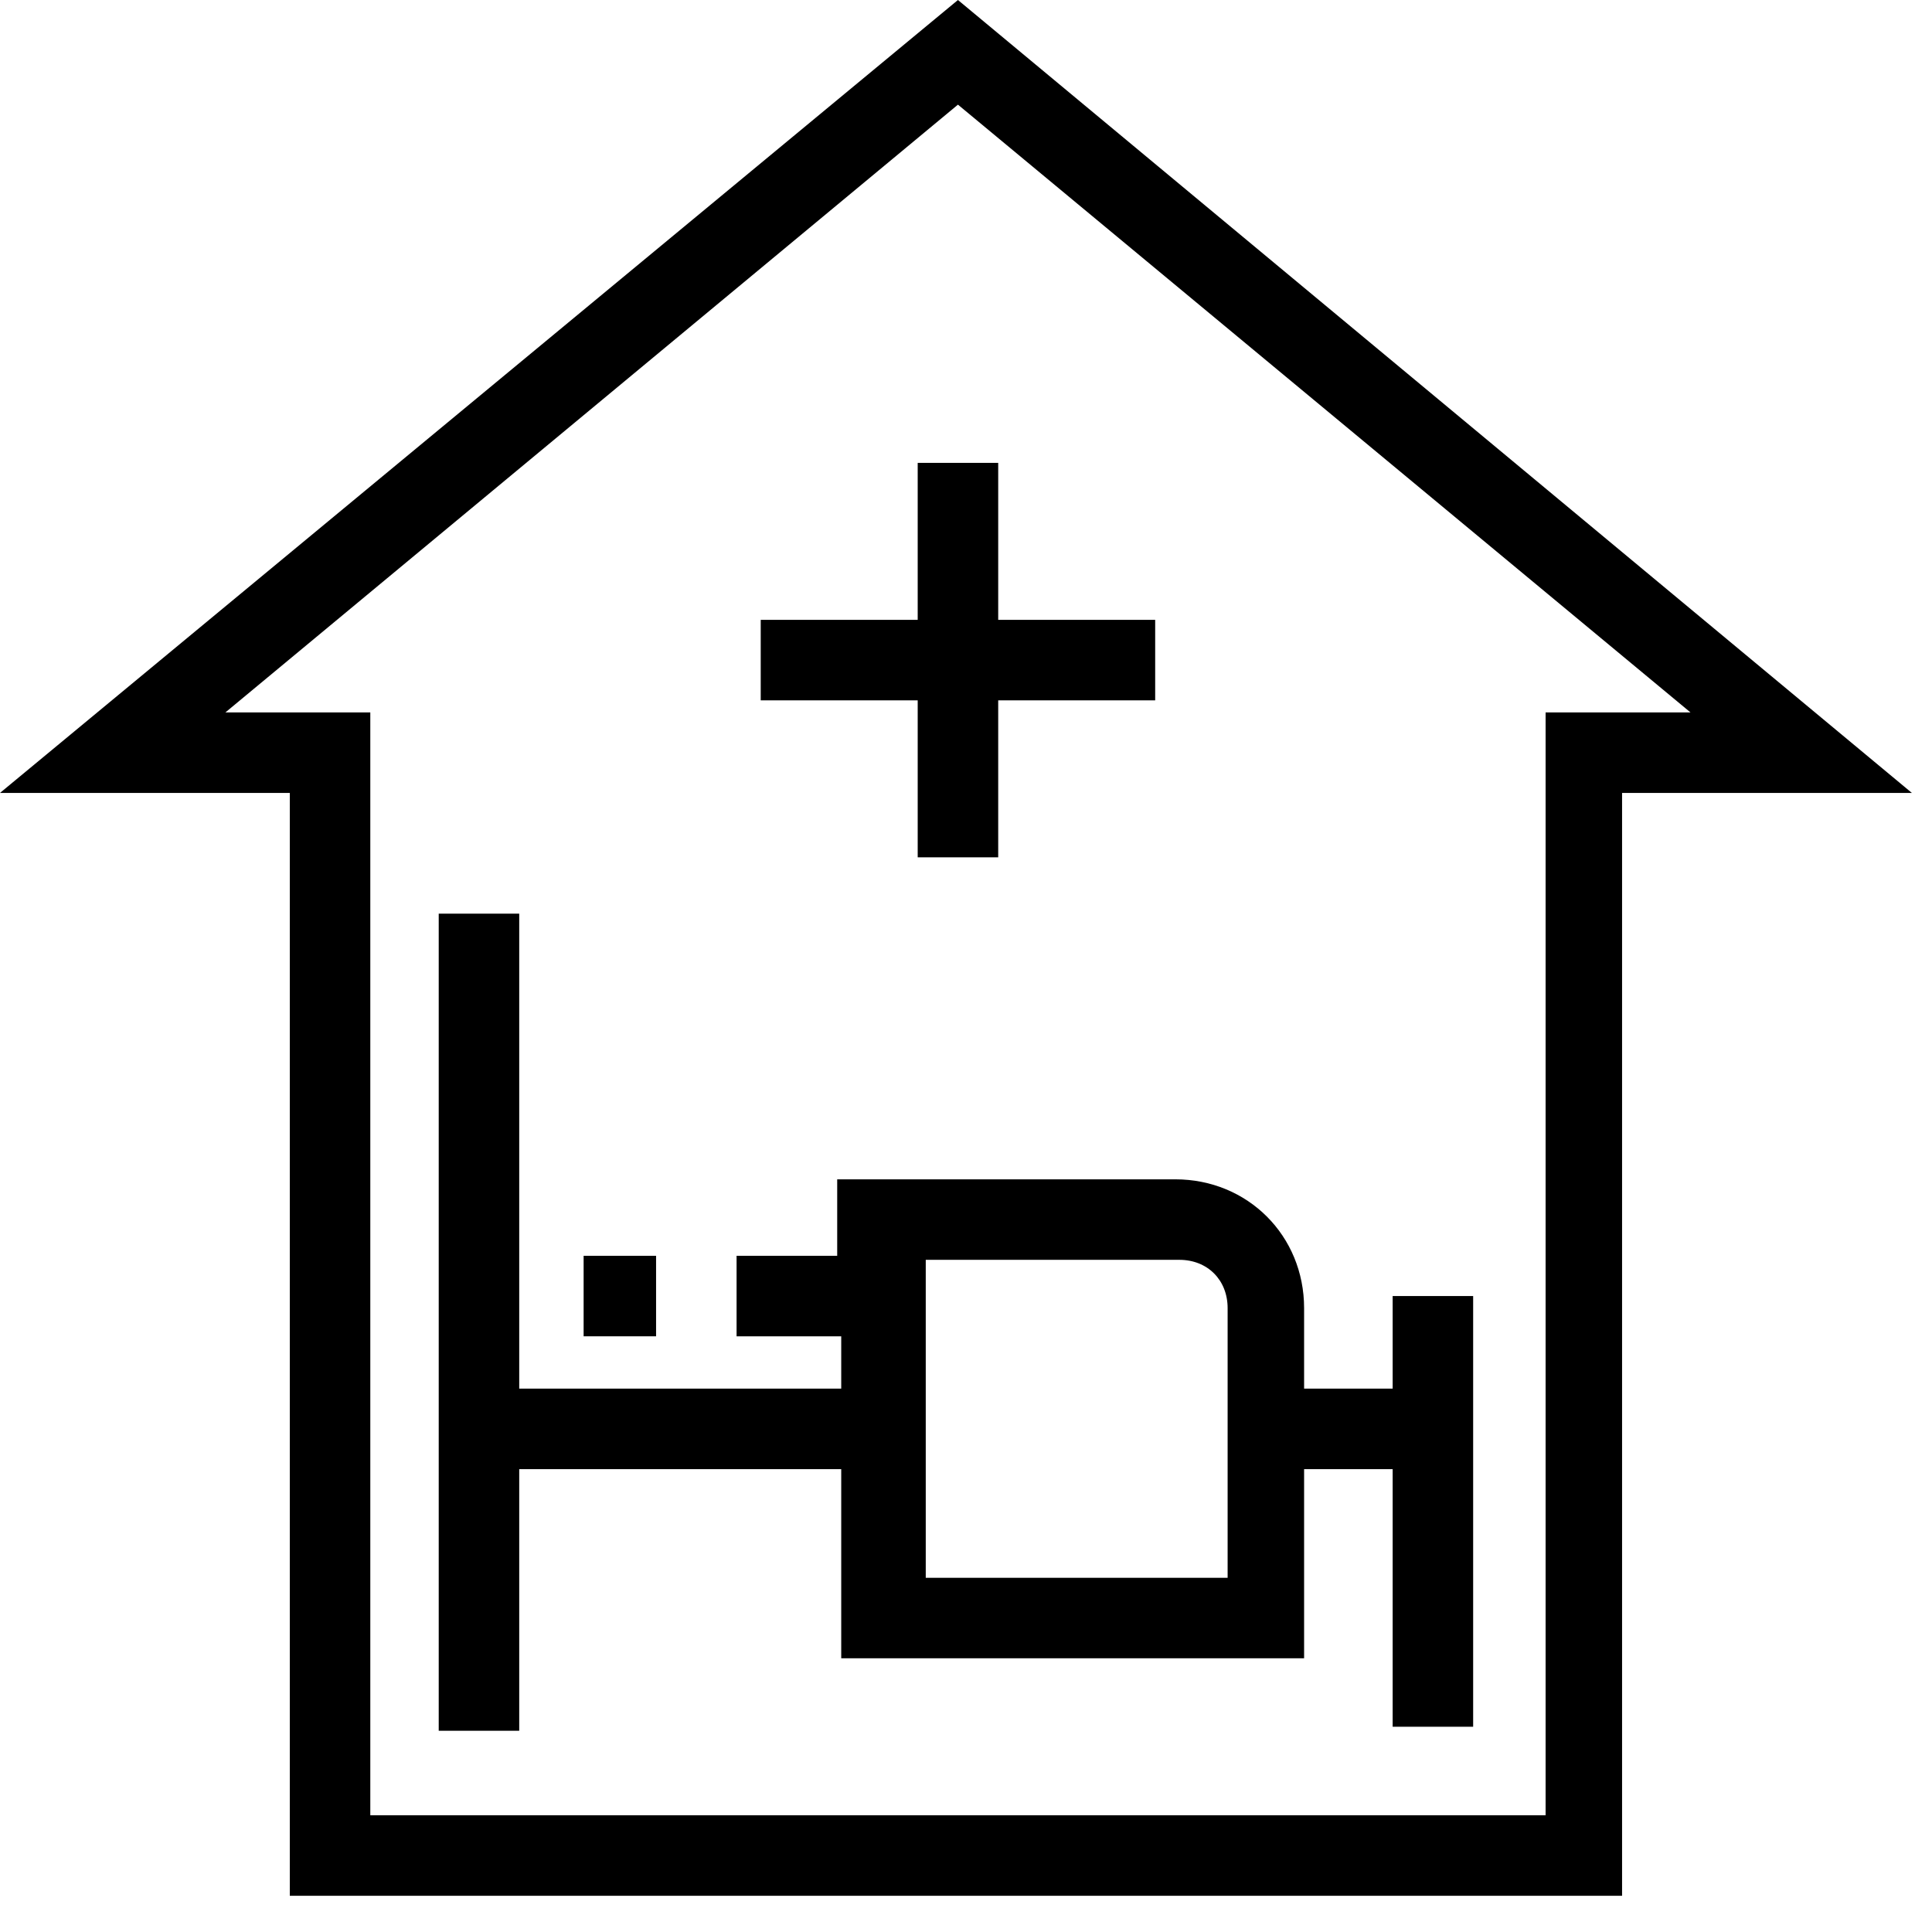
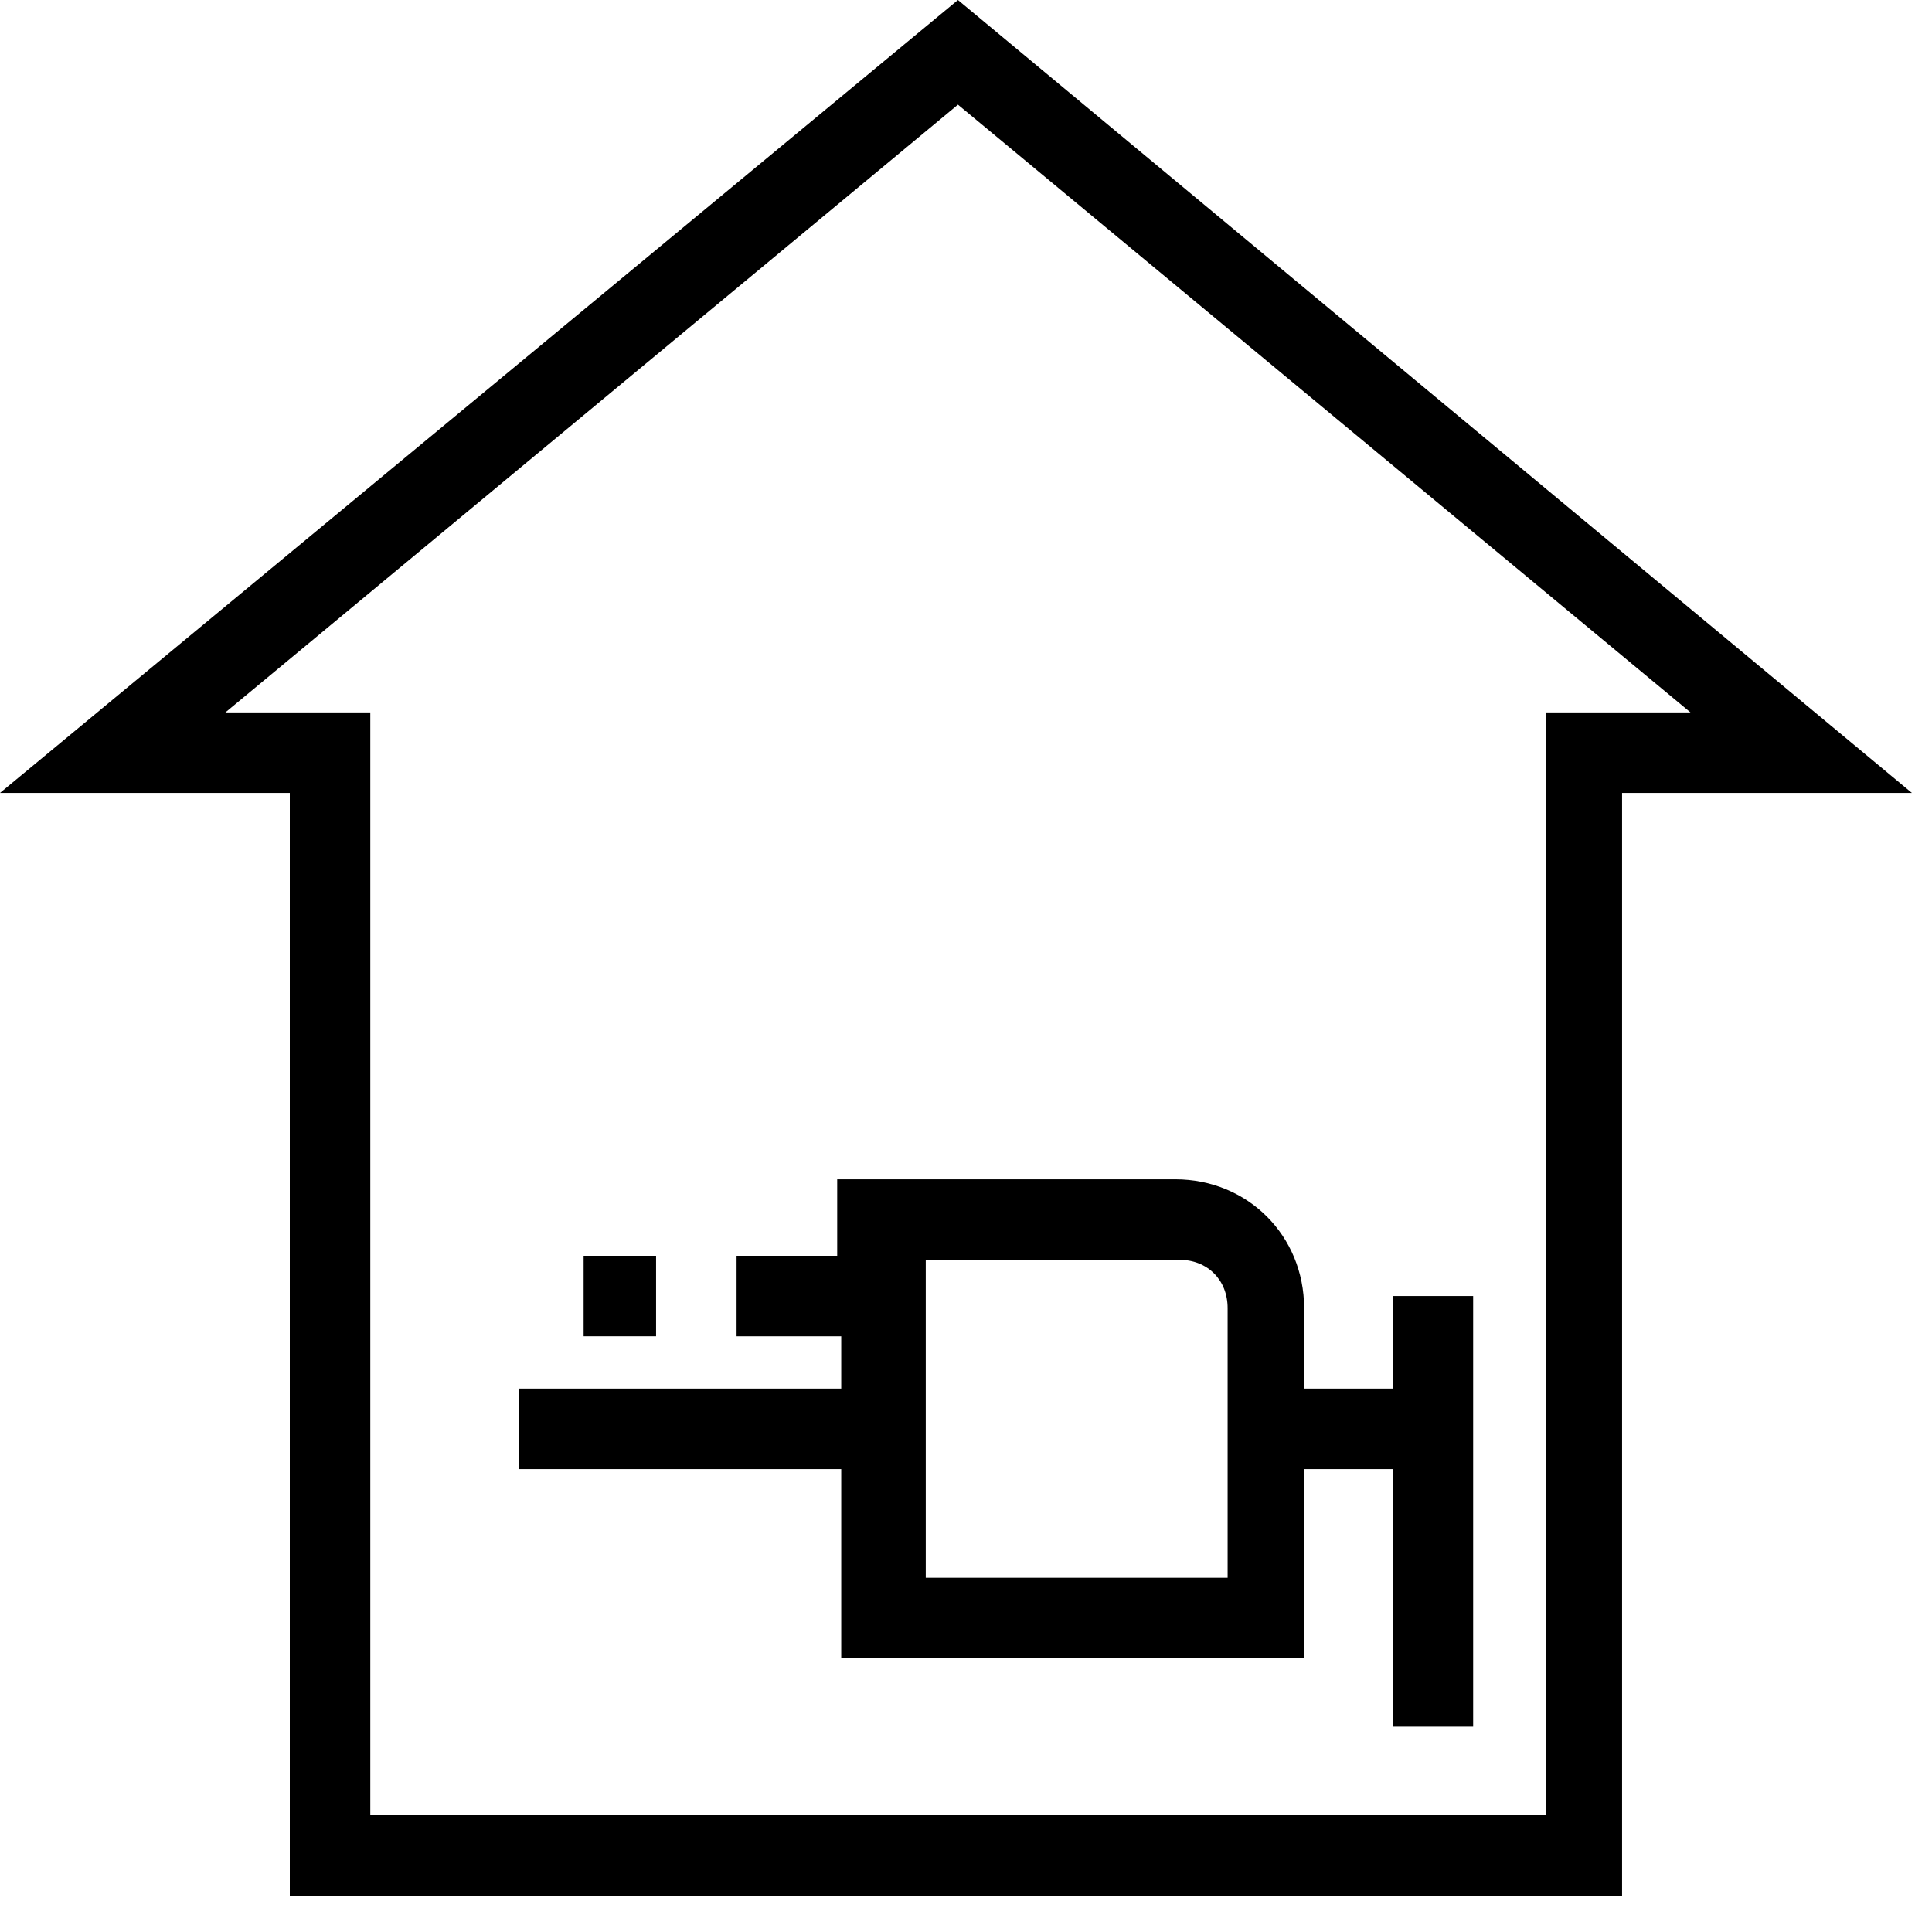
<svg xmlns="http://www.w3.org/2000/svg" width="48" height="48" viewBox="0 0 48 48" fill="none">
  <path d="M0 19.7H7.2V47.1H40.3V19.7H47.5L23.8 0L0 19.7ZM38.4 17.7V45.1H9.2V17.7H5.6L23.8 2.6L42 17.7H38.4Z" fill="black" />
-   <path d="M20.9 31.2H18.3V33.2H20.9V34.5H12.9V22.7H10.9V43H12.9V36.5H20.9V41.2H32.4V36.5H34.6V42.9H36.6V32.2H34.6V34.5H32.4V32.5C32.4 30.7 31 29.3 29.2 29.3H20.8V31.2H20.9ZM22.9 31.3H29.3C30 31.3 30.5 31.8 30.5 32.5V39.2H23V31.3H22.9Z" fill="black" />
+   <path d="M20.9 31.2H18.3V33.2H20.9V34.5H12.9V22.7H10.9H12.9V36.5H20.9V41.2H32.4V36.5H34.6V42.9H36.6V32.2H34.6V34.5H32.4V32.5C32.4 30.7 31 29.3 29.2 29.3H20.8V31.2H20.9ZM22.9 31.3H29.3C30 31.3 30.5 31.8 30.5 32.5V39.2H23V31.3H22.9Z" fill="black" />
  <path d="M16.3 31.2H14.5V33.2H16.3V31.2Z" fill="black" />
-   <path d="M22.8 11.5V15.4H18.9V17.4H22.8V21.3H24.8V17.4H28.7V15.4H24.8V11.5H22.8Z" fill="black" />
</svg>